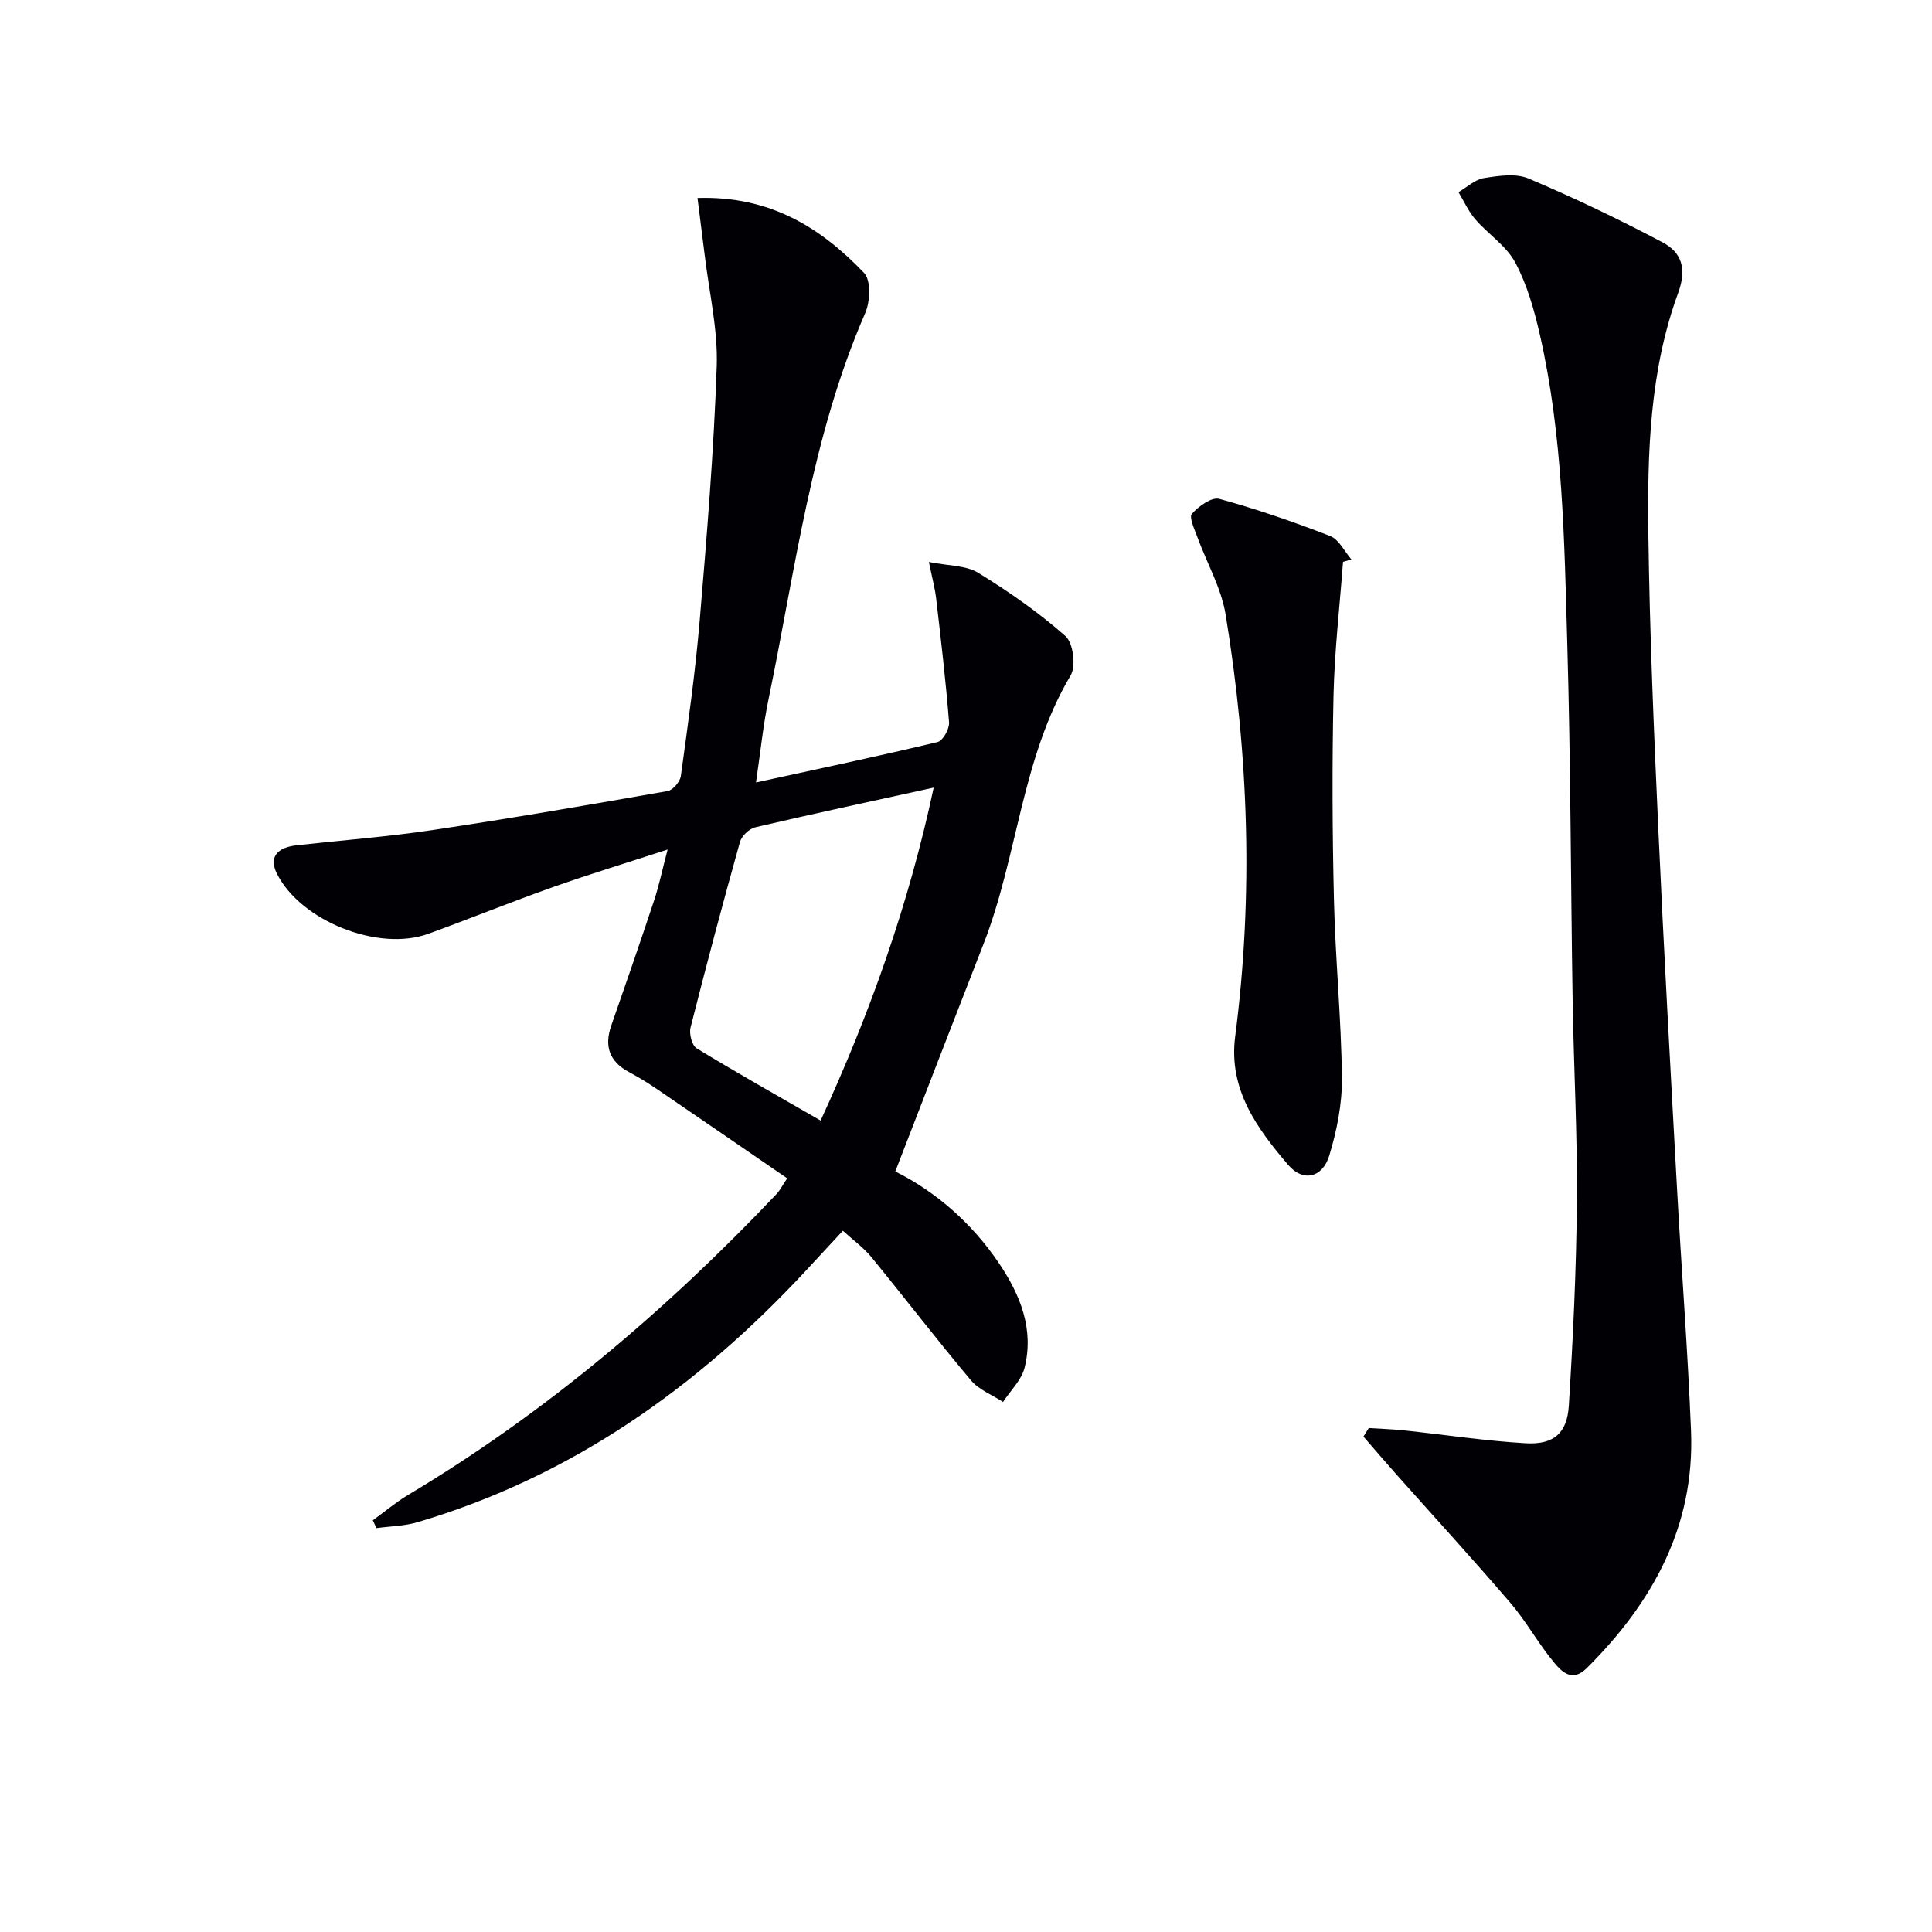
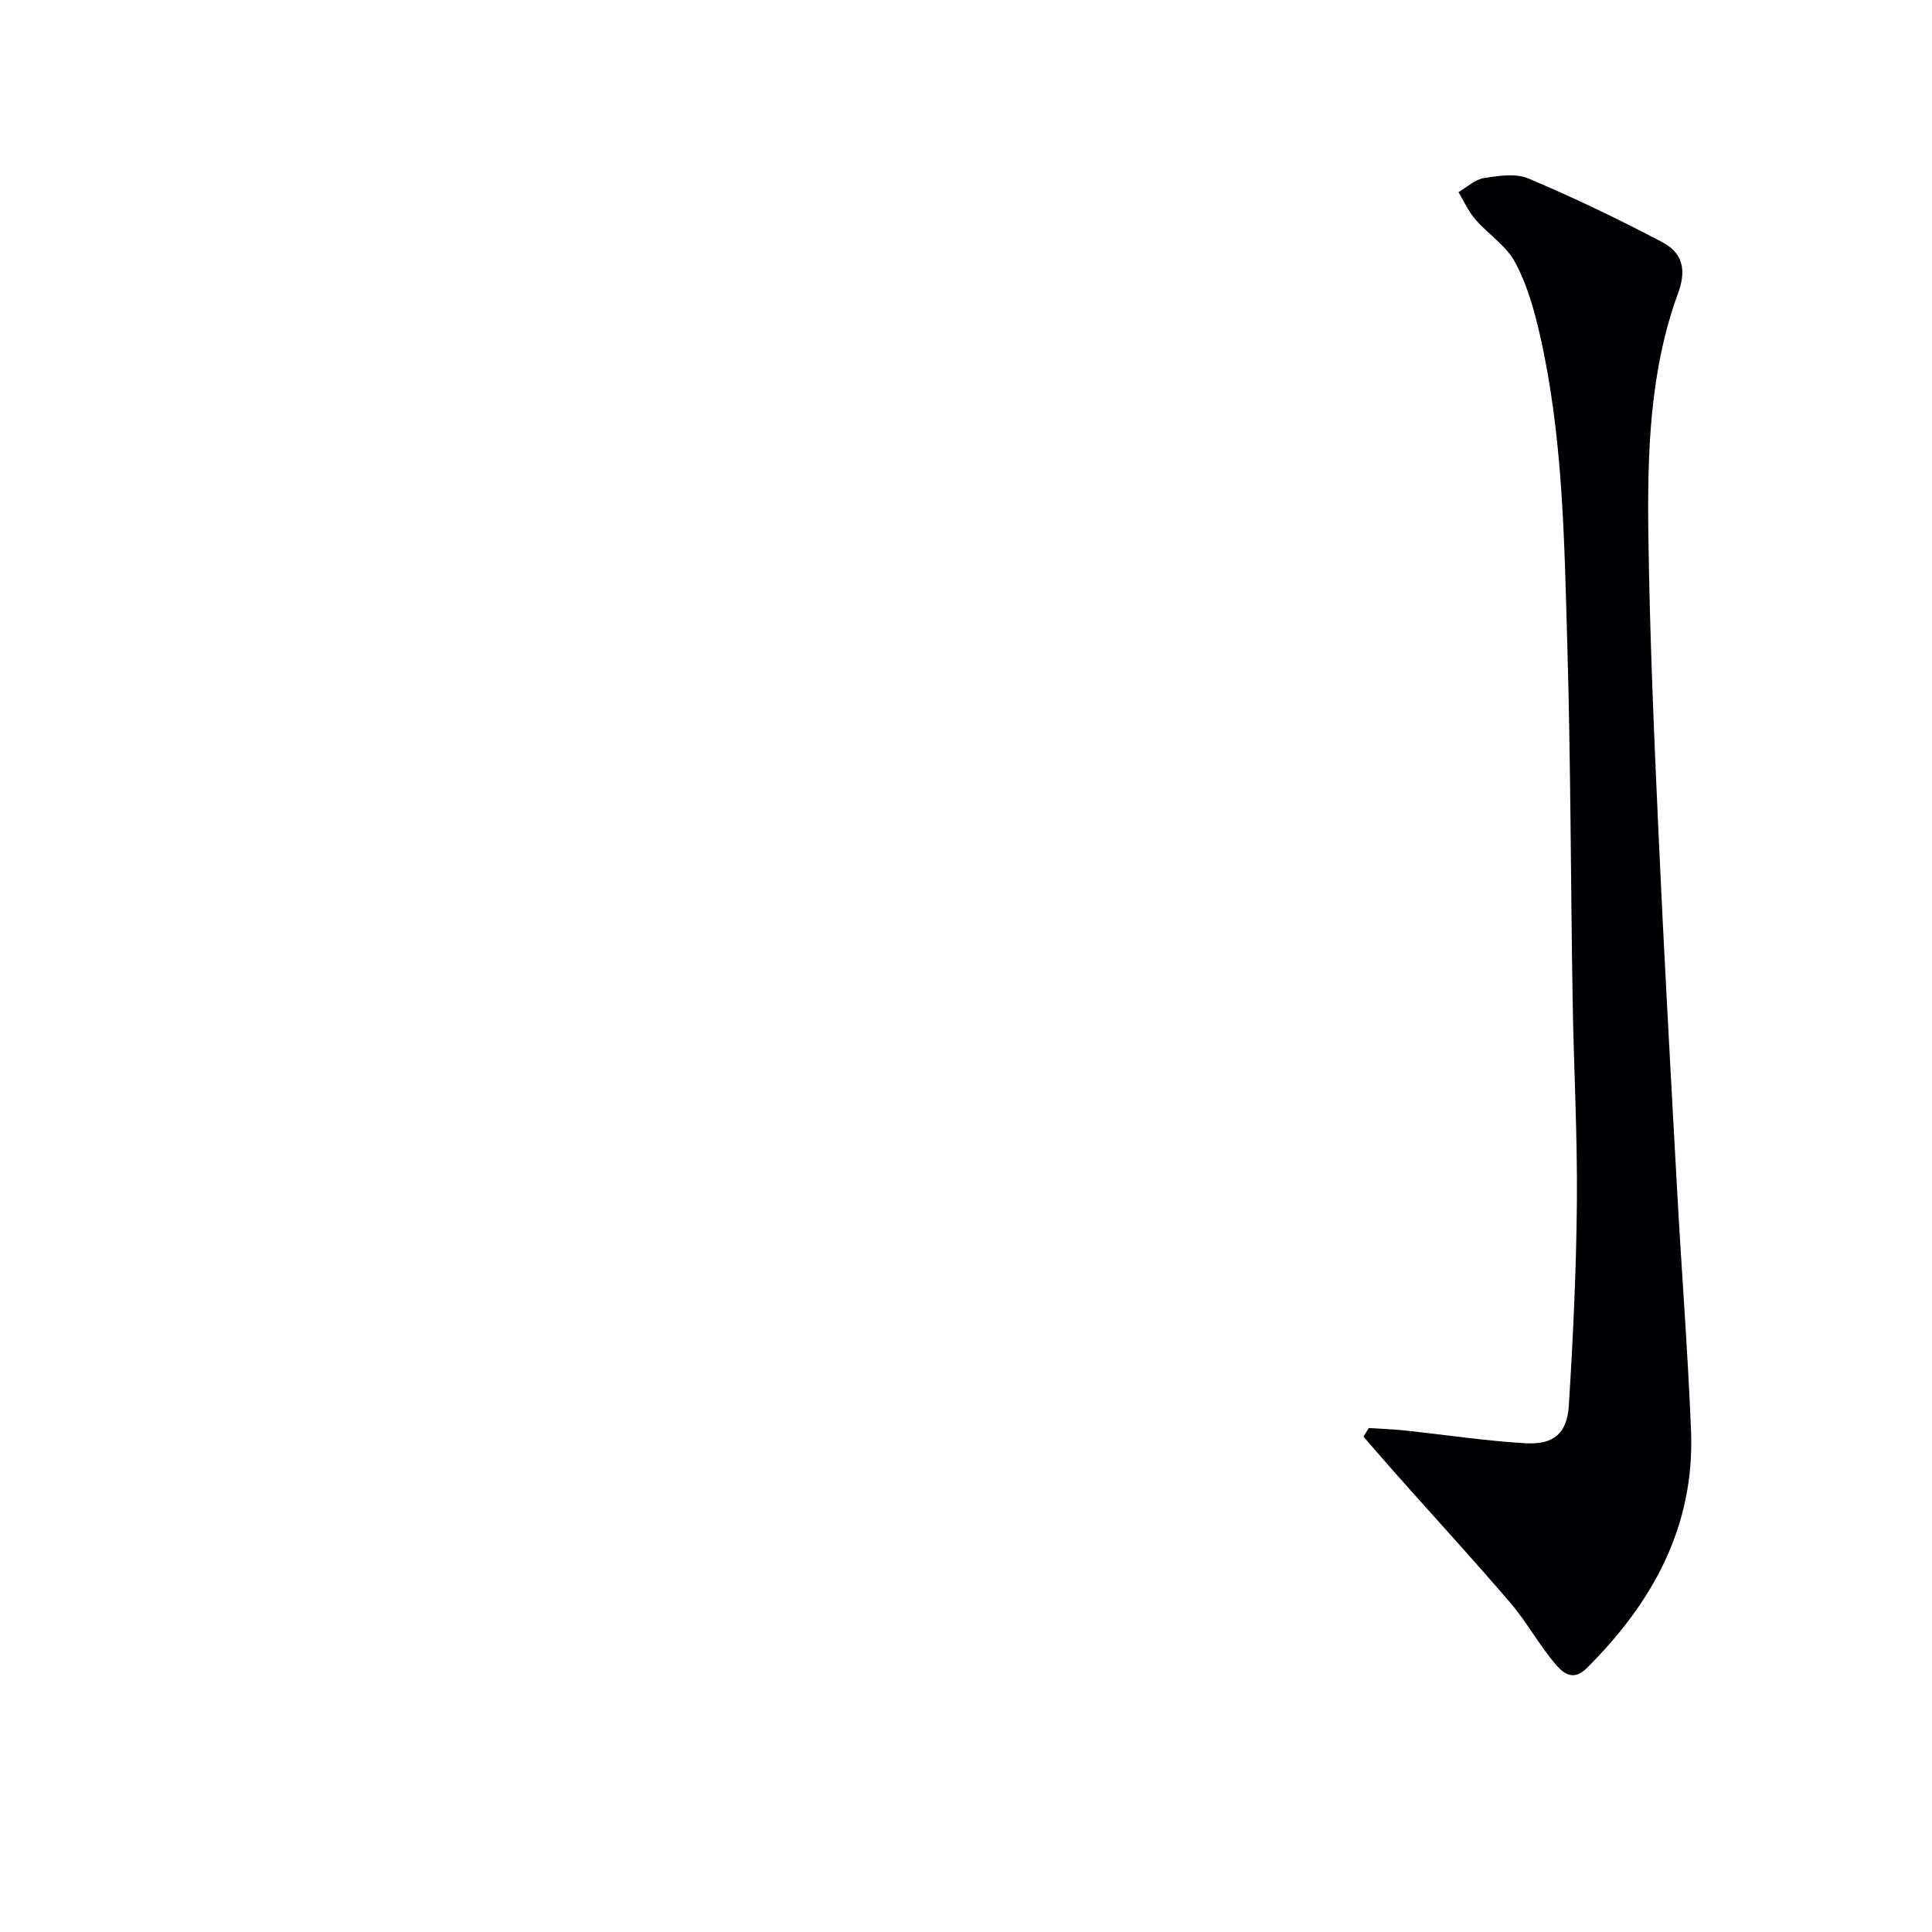
<svg xmlns="http://www.w3.org/2000/svg" enable-background="new 0 0 400 400" viewBox="0 0 400 400">
  <g fill="#010105">
-     <path d="m144.41 40.99c15-.47 25.54 6.14 34.5 15.53 1.45 1.52 1.26 5.92.23 8.29-11.14 25.57-14.45 53.06-20.03 79.99-1.13 5.46-1.68 11.04-2.59 17.2 13.12-2.86 25.4-5.45 37.6-8.37 1.1-.26 2.47-2.73 2.37-4.07-.67-8.57-1.68-17.11-2.67-25.65-.24-2.09-.81-4.15-1.5-7.56 4.07.82 7.66.68 10.2 2.24 6.33 3.88 12.5 8.19 18.06 13.09 1.61 1.42 2.23 6.21 1.09 8.14-10.22 17.24-10.95 37.47-18.05 55.64-6.08 15.56-12.09 31.15-18.26 47.08 8.35 4.17 15.83 10.63 21.51 19.06 4.39 6.53 7.24 13.62 5.26 21.57-.64 2.57-2.93 4.74-4.46 7.09-2.25-1.47-5-2.51-6.65-4.48-7.05-8.39-13.72-17.09-20.66-25.57-1.56-1.9-3.64-3.38-5.85-5.4-2.72 2.94-5.26 5.69-7.81 8.43-22.39 24.06-48.43 42.51-80.27 51.92-2.72.8-5.66.83-8.5 1.22-.25-.54-.5-1.08-.74-1.62 2.42-1.75 4.72-3.7 7.27-5.23 28.51-17.03 53.54-38.31 76.33-62.34.66-.69 1.09-1.6 2.19-3.23-9.18-6.3-18.18-12.5-27.22-18.65-1.79-1.22-3.65-2.33-5.55-3.36-4.02-2.16-5.15-5.31-3.66-9.6 3.01-8.61 5.99-17.23 8.86-25.88 1.03-3.1 1.69-6.31 2.81-10.58-8.56 2.79-16.26 5.12-23.83 7.81-8.61 3.05-17.08 6.5-25.67 9.62-10.4 3.79-26.47-2.65-31.39-12.44-1.63-3.25-.17-5.39 4.08-5.87 9.4-1.05 18.85-1.76 28.19-3.16 16.25-2.43 32.45-5.23 48.63-8.07 1.09-.19 2.57-1.94 2.73-3.11 1.47-10.69 2.99-21.39 3.9-32.14 1.48-17.55 2.93-35.12 3.53-52.71.26-7.68-1.6-15.44-2.51-23.16-.47-3.69-.94-7.39-1.47-11.67zm48.9 122.08c-13.03 2.86-25.01 5.42-36.93 8.21-1.26.29-2.83 1.8-3.18 3.04-3.57 12.76-6.98 25.57-10.23 38.42-.33 1.29.29 3.7 1.26 4.3 8.33 5.08 16.84 9.87 25.67 14.96 10.2-22.17 18.23-44.64 23.41-68.93z" />
    <path d="m283.39 295.66c2.44.16 4.89.24 7.32.49 8.39.89 16.75 2.17 25.15 2.66 5.8.34 8.6-2.05 8.95-7.8.88-14.09 1.55-28.22 1.67-42.34.11-13.81-.65-27.62-.88-41.44-.4-24.64-.4-49.3-1.11-73.93-.62-21.42-.88-42.93-5.67-63.97-1.17-5.14-2.65-10.39-5.11-14.99-1.85-3.46-5.61-5.86-8.27-8.94-1.43-1.65-2.34-3.74-3.48-5.62 1.75-1.01 3.41-2.62 5.27-2.91 3.03-.48 6.59-1.03 9.24.09 9.42 3.99 18.69 8.42 27.74 13.21 3.94 2.08 5.09 5.42 3.24 10.47-5.93 16.17-6.4 33.24-6.17 50.2.27 20.29 1.14 40.58 2.06 60.86 1.13 24.92 2.52 49.83 3.89 74.73.91 16.61 2.21 33.19 2.88 49.81.79 19.79-7.96 35.58-21.62 49.16-2.96 2.94-5.13.73-6.67-1.11-3.29-3.93-5.78-8.55-9.12-12.44-7.66-8.95-15.64-17.64-23.47-26.45-2.34-2.63-4.63-5.31-6.94-7.97.37-.6.73-1.19 1.1-1.77z" />
-     <path d="m278.06 116.33c-.69 9.22-1.76 18.44-1.97 27.67-.31 14.11-.25 28.23.09 42.34.29 12.29 1.52 24.55 1.65 36.84.06 5.36-1.05 10.91-2.62 16.07-1.39 4.59-5.42 5.53-8.46 1.98-6.5-7.58-12.44-15.71-11.02-26.63 3.8-29.23 2.78-58.38-1.98-87.38-.91-5.54-3.92-10.72-5.88-16.1-.58-1.58-1.73-4.05-1.1-4.75 1.4-1.56 4.1-3.51 5.66-3.09 7.78 2.13 15.44 4.77 22.97 7.7 1.82.71 2.95 3.18 4.39 4.84-.58.17-1.16.34-1.73.51z" />
  </g>
</svg>